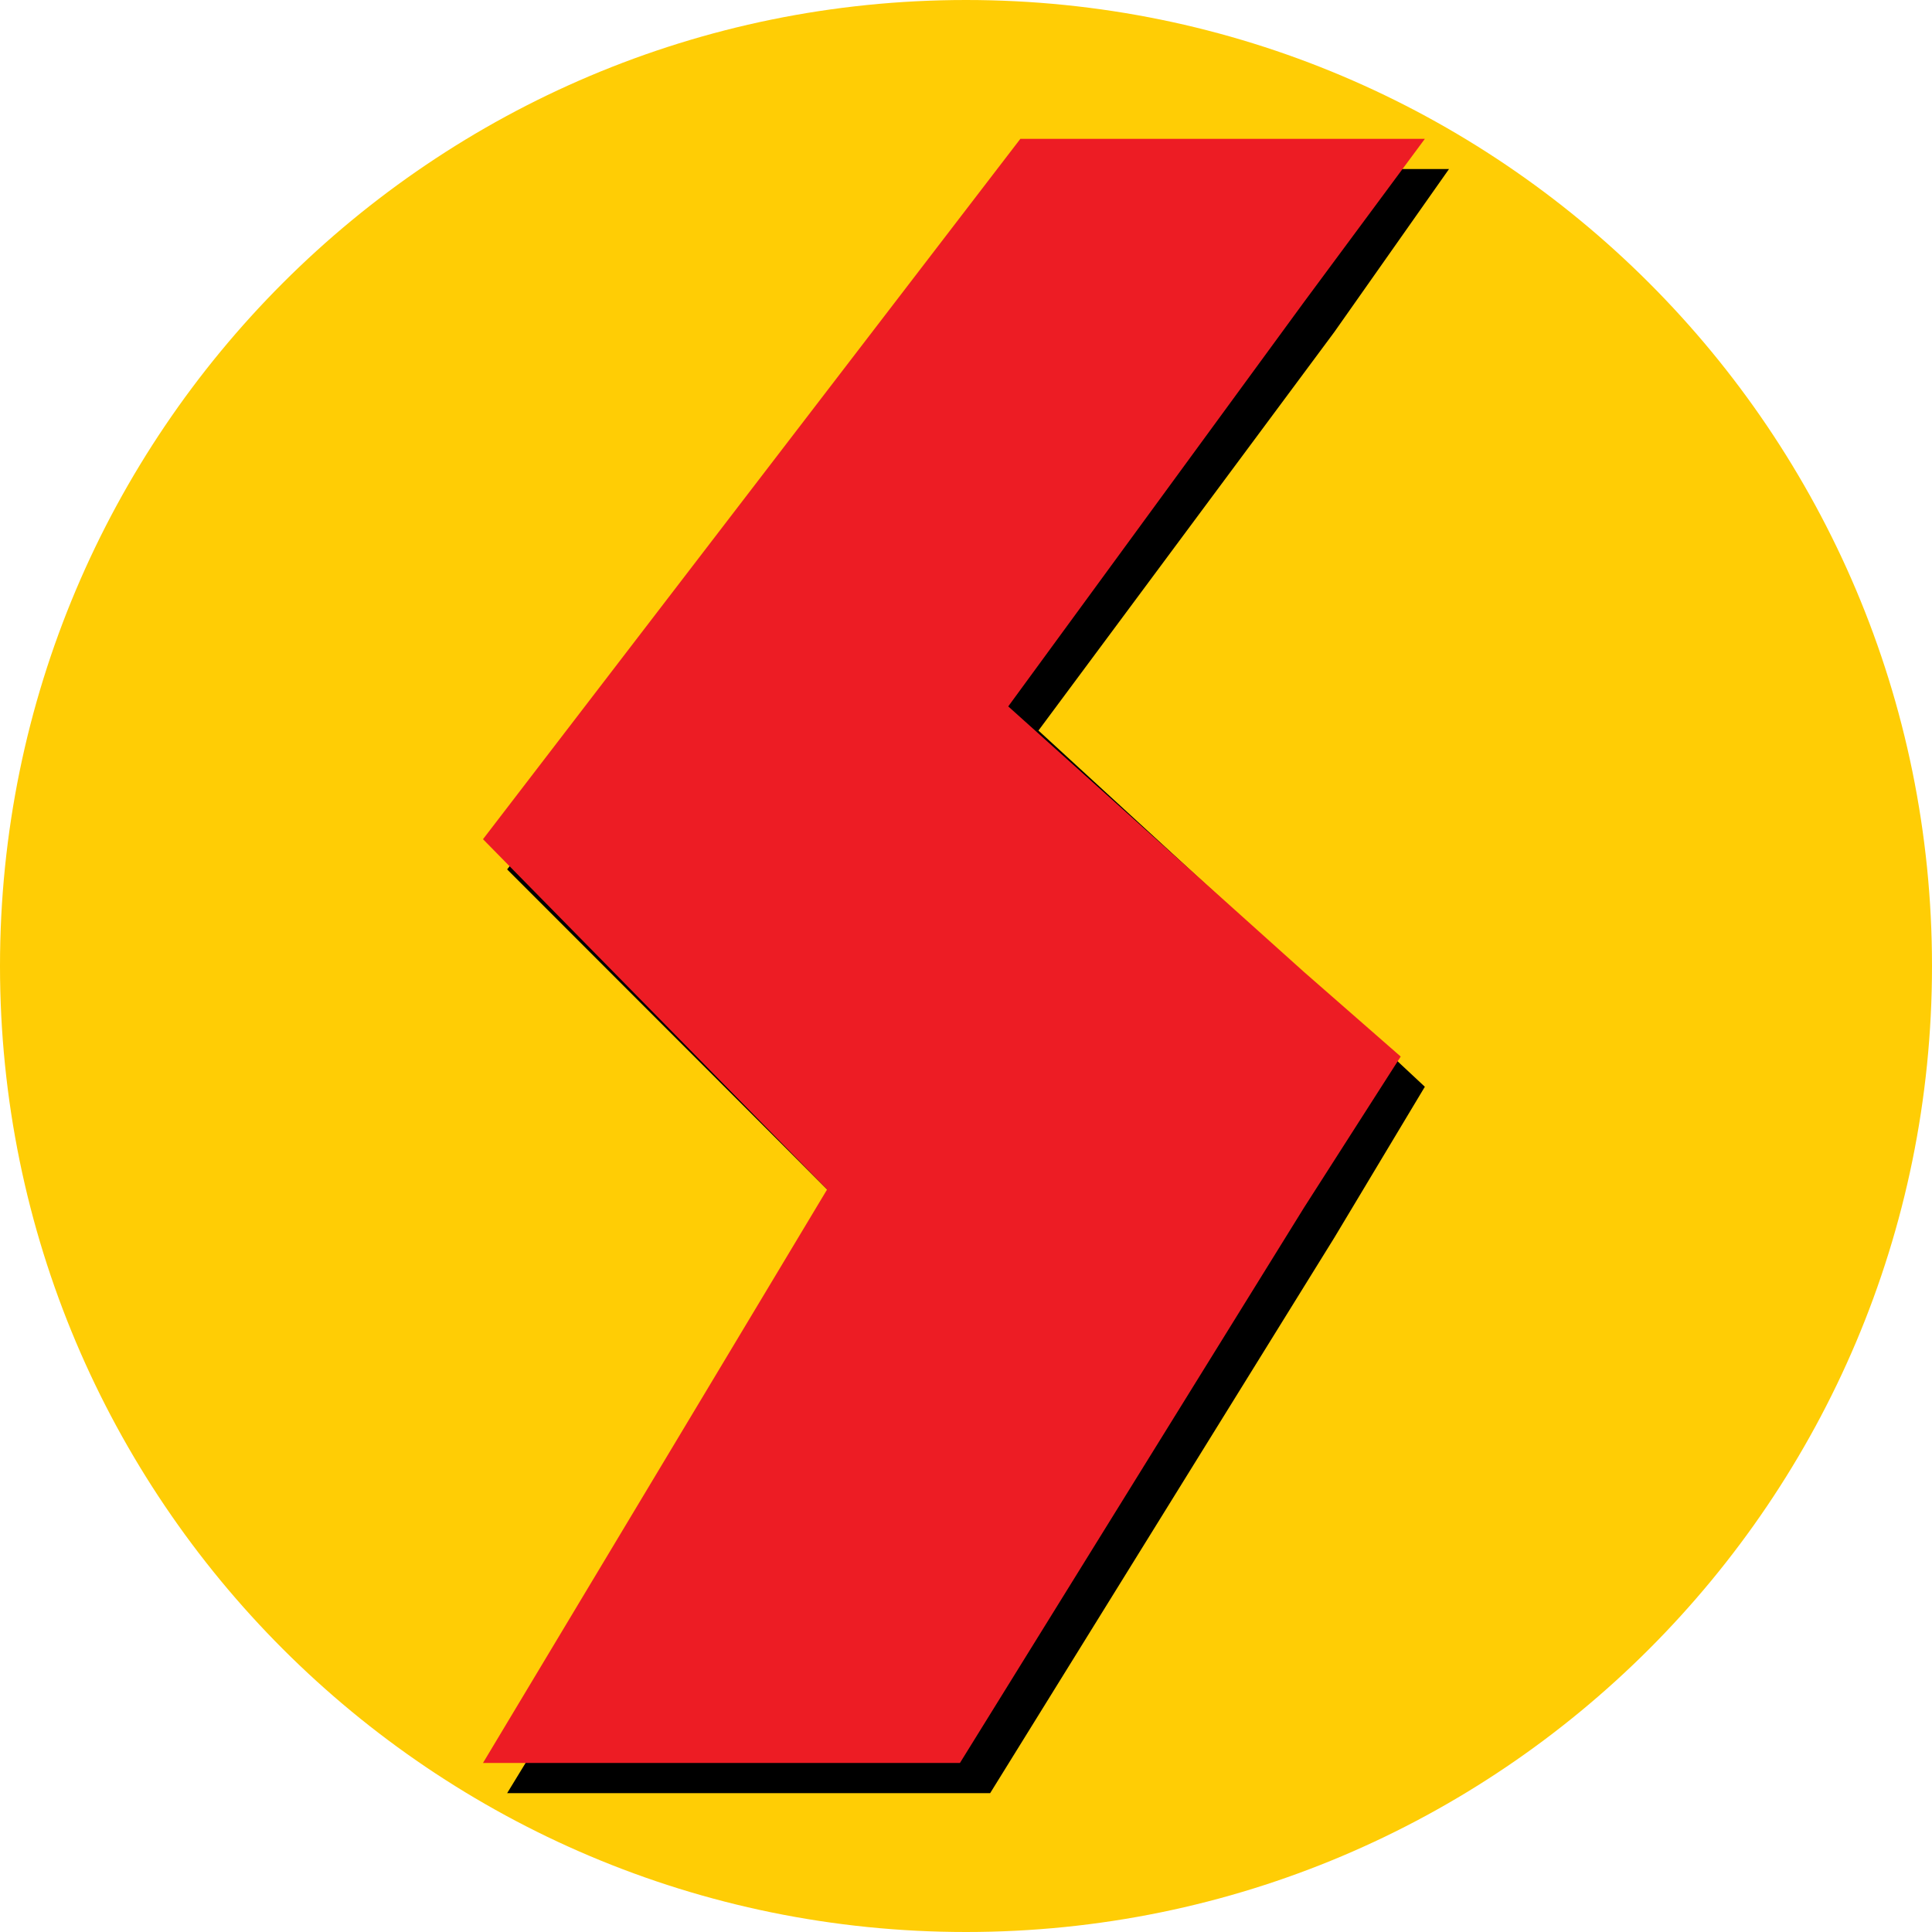
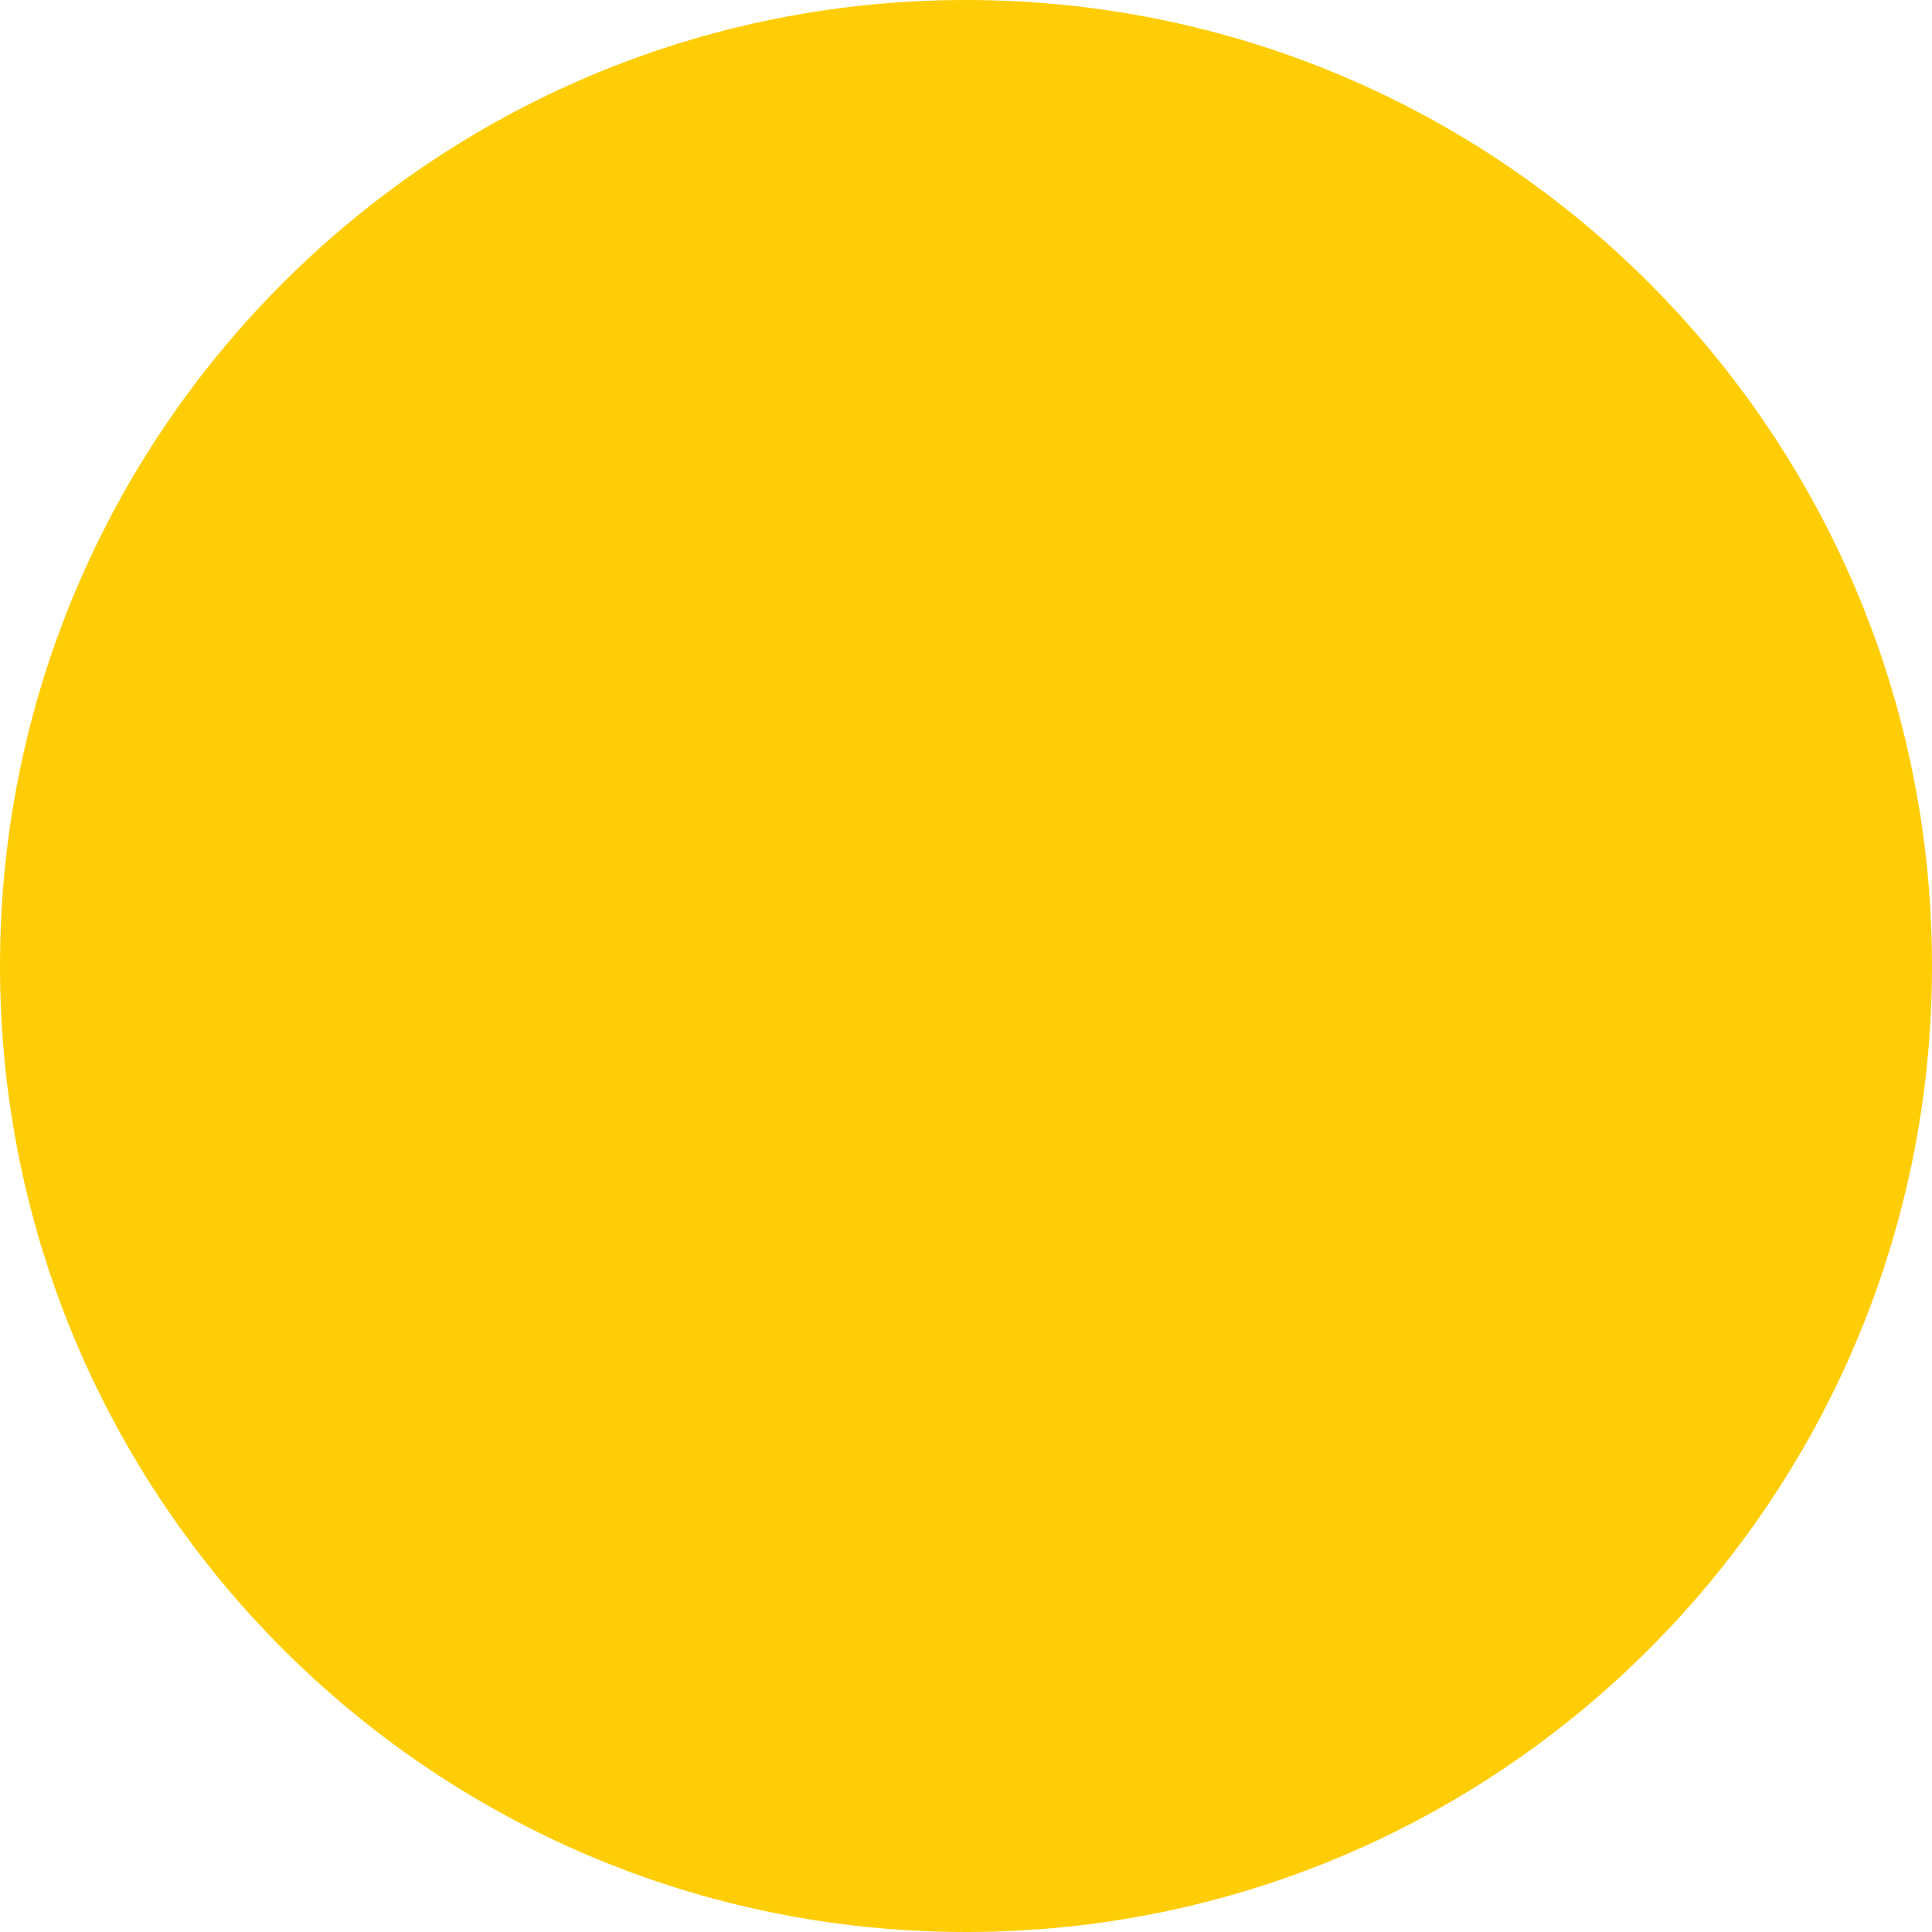
<svg xmlns="http://www.w3.org/2000/svg" width="30px" height="30px" viewBox="0 0 30 30" version="1.1">
  <g id="surface1">
    <path style=" stroke:none;fill-rule:nonzero;fill:rgb(100%,80.392%,1.961%);fill-opacity:1;" d="M 30 15 C 30 23.285 23.285 30 15 30 C 6.715 30 0 23.285 0 15 C 0 6.715 6.715 0 15 0 C 23.285 0 30 6.715 30 15 Z M 30 15 " />
-     <path style=" stroke:none;fill-rule:nonzero;fill:rgb(0%,0%,0%);fill-opacity:1;" d="M 16.125 11.344 L 20.719 5.156 L 22.5 2.625 L 16.312 2.625 L 7.875 13.5 L 13.312 18.938 L 7.875 27.844 L 15.375 27.844 L 20.719 19.219 L 22.125 16.875 L 20.719 15.562 Z M 16.125 11.344 " />
-     <path style=" stroke:none;fill-rule:nonzero;fill:rgb(92.941%,10.98%,14.118%);fill-opacity:1;" d="M 15.656 10.969 L 20.25 4.688 L 22.125 2.156 L 15.844 2.156 L 7.5 13.031 L 12.844 18.469 L 7.5 27.375 L 14.906 27.375 L 20.25 18.75 L 21.75 16.406 L 20.25 15.094 Z M 15.656 10.969 " />
  </g>
</svg>